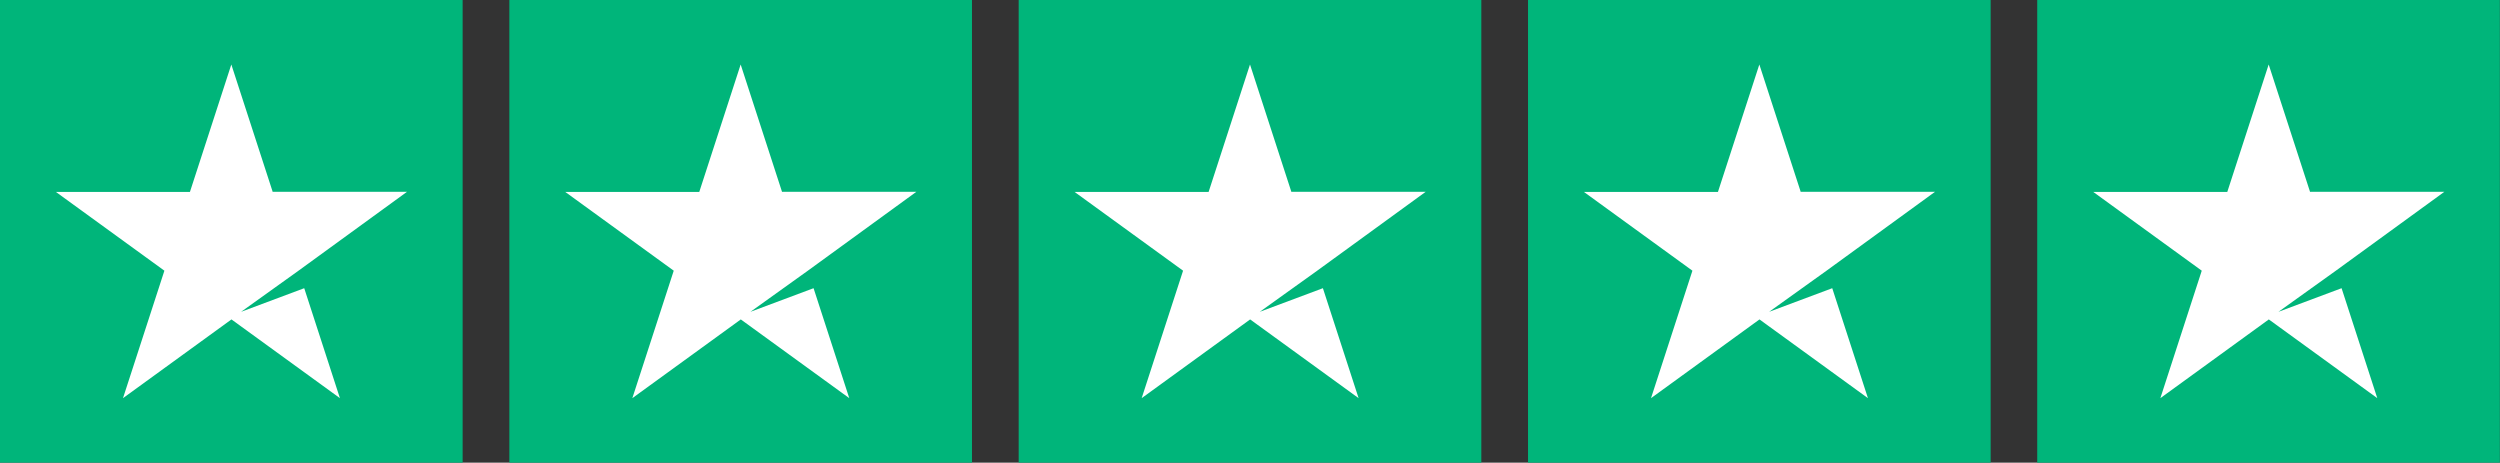
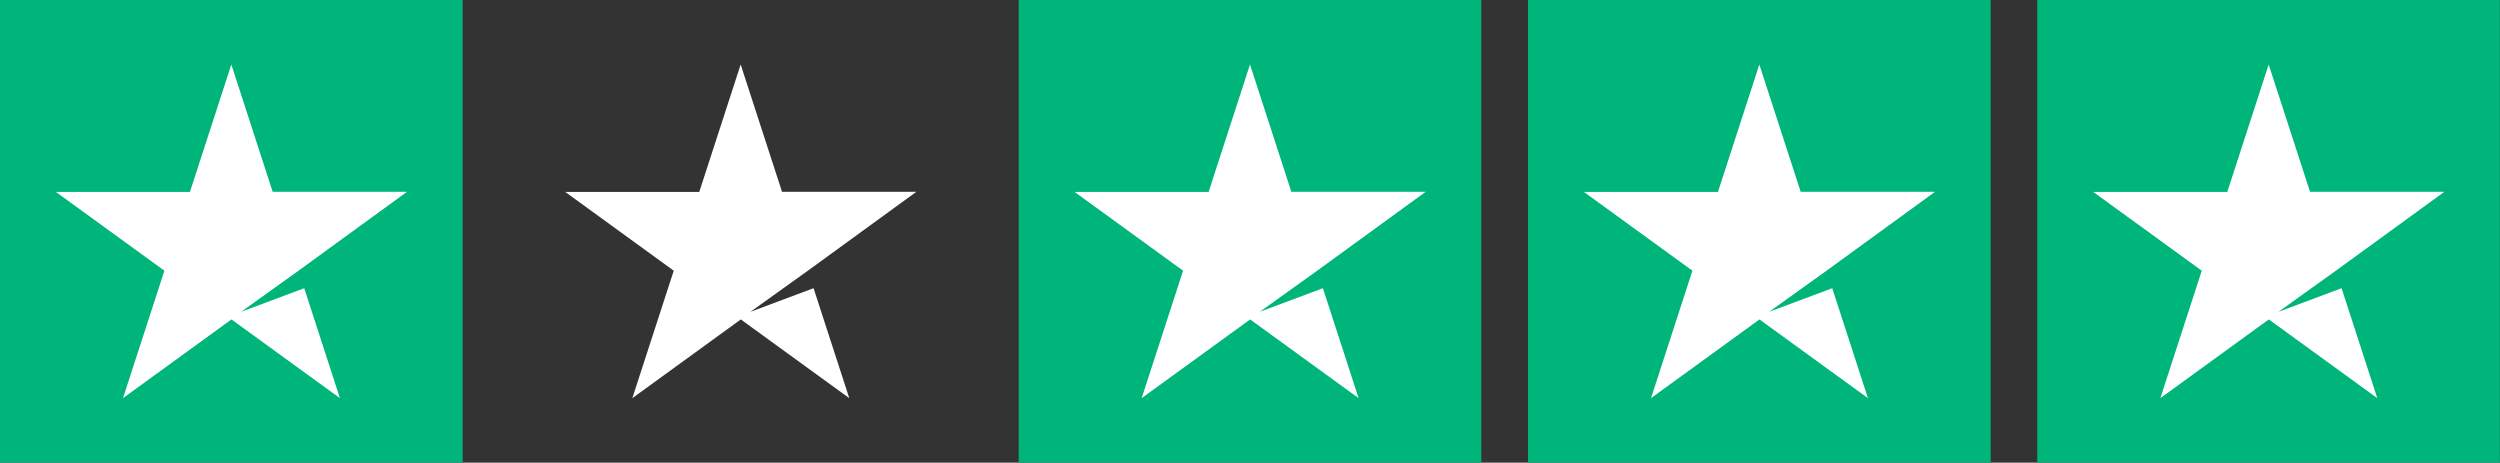
<svg xmlns="http://www.w3.org/2000/svg" id="uuid-504fd051-5ac6-4186-ac14-bde5ae93166e" viewBox="0 0 184.16 34.08">
  <rect x="0" y="0" width="184.16" height="34.08" fill="#333333" stroke="none" />
  <g id="uuid-51fba02c-eaa1-44a8-b9b4-54732be6bf43">
    <rect width="34.08" height="34.08" style="fill:#00b57a;" />
    <path d="m20.09,14.14l-3.05-9.39-3.05,9.39H4.12l7.99,5.8-3.05,9.39,7.99-5.8,7.99,5.8-2.63-8.1-4.65,1.74,4.23-3.03h0s7.99-5.81,7.99-5.81h-9.87Z" style="fill:#fff; fill-rule:evenodd;" />
-     <rect x="37.52" width="34.08" height="34.08" style="fill:#00b57a;" />
    <path d="m57.61,14.14l-3.05-9.39-3.05,9.39h-9.87l7.99,5.8-3.05,9.39,7.99-5.8,7.99,5.8-2.63-8.1-4.65,1.74,4.23-3.03h0s7.99-5.81,7.99-5.81h-9.87Z" style="fill:#fff; fill-rule:evenodd;" />
    <rect x="75.04" width="34.08" height="34.08" style="fill:#00b57a;" />
    <path d="m95.13,14.14l-3.05-9.39-3.05,9.39h-9.87l7.99,5.8-3.05,9.39,7.99-5.8,7.99,5.8-2.63-8.1-4.65,1.74,4.23-3.03h0s7.99-5.81,7.99-5.81h-9.87Z" style="fill:#fff; fill-rule:evenodd;" />
    <rect x="112.56" width="34.08" height="34.08" style="fill:#00b57a;" />
    <path d="m132.65,14.14l-3.05-9.39-3.05,9.39h-9.87l7.99,5.8-3.05,9.39,7.99-5.8,7.99,5.8-2.63-8.1-4.65,1.74,4.23-3.03h0s7.99-5.81,7.99-5.81h-9.87Z" style="fill:#fff; fill-rule:evenodd;" />
    <rect x="150.07" width="34.08" height="34.08" style="fill:#00b57a;" />
    <path d="m170.17,14.14l-3.05-9.39-3.05,9.39h-9.87l7.99,5.8-3.05,9.39,7.99-5.8,7.99,5.8-2.63-8.1-4.65,1.74,4.23-3.03h0s7.99-5.81,7.99-5.81h-9.87Z" style="fill:#fff; fill-rule:evenodd;" />
  </g>
</svg>